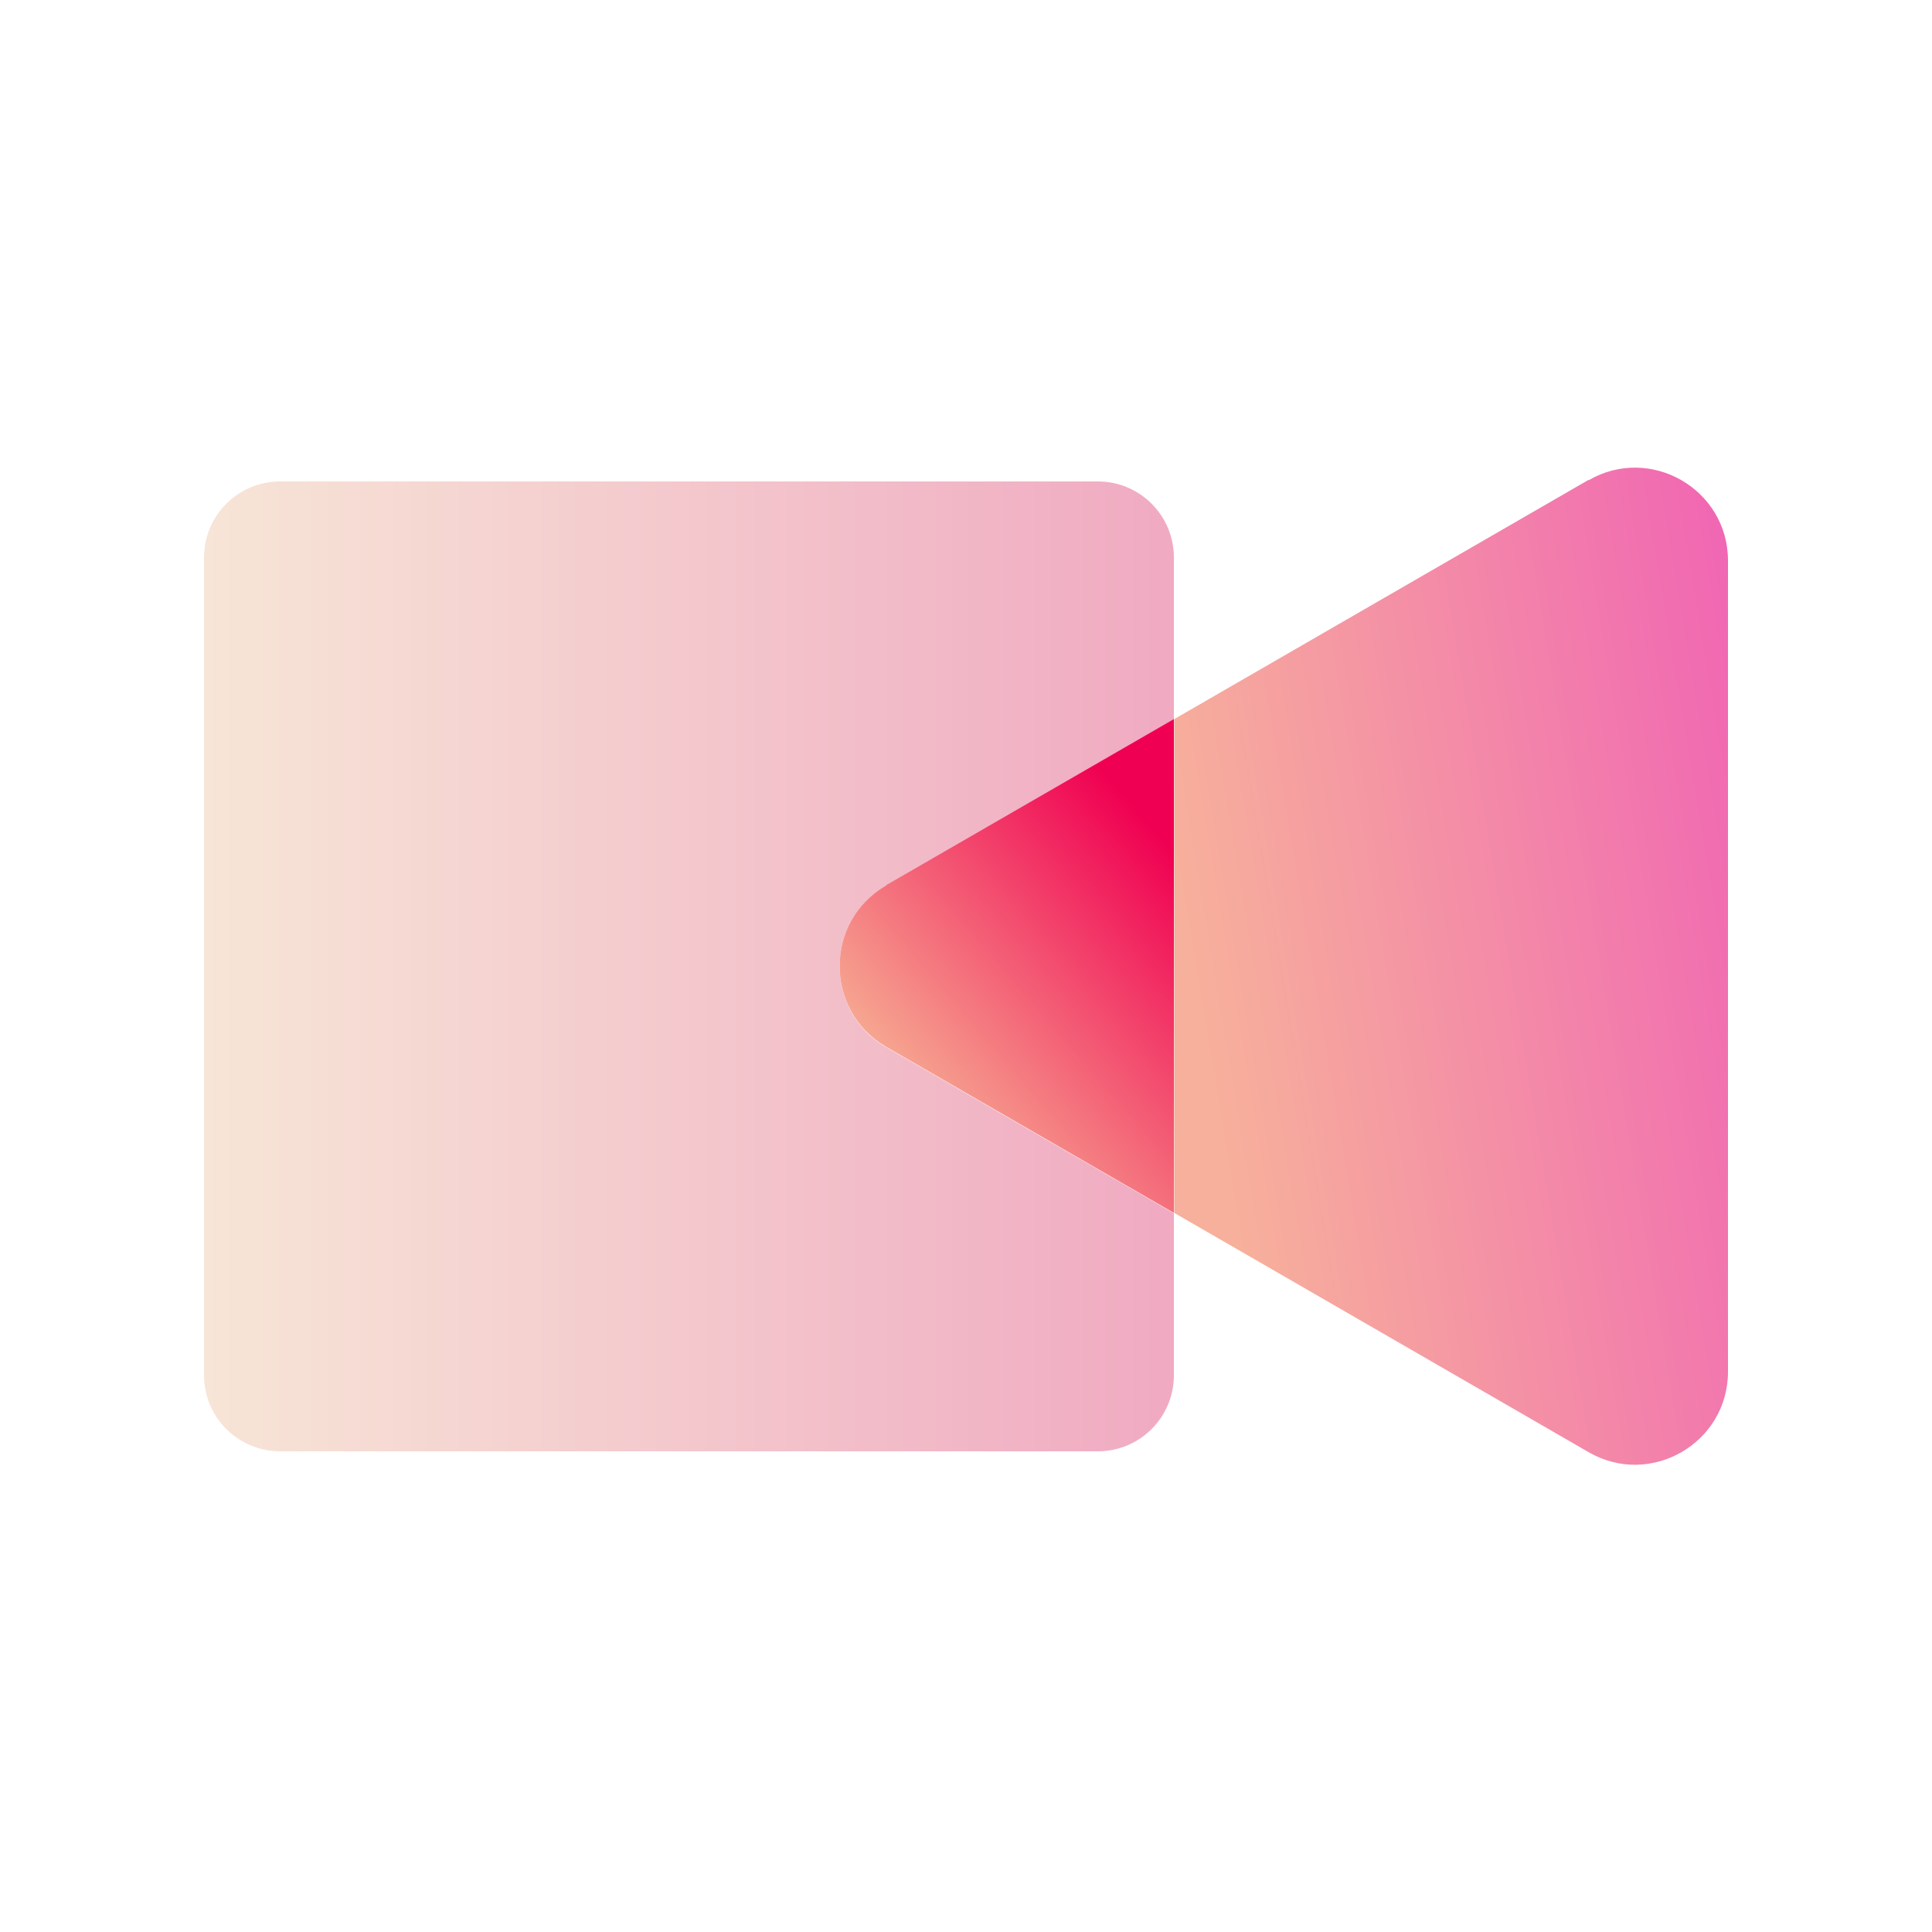
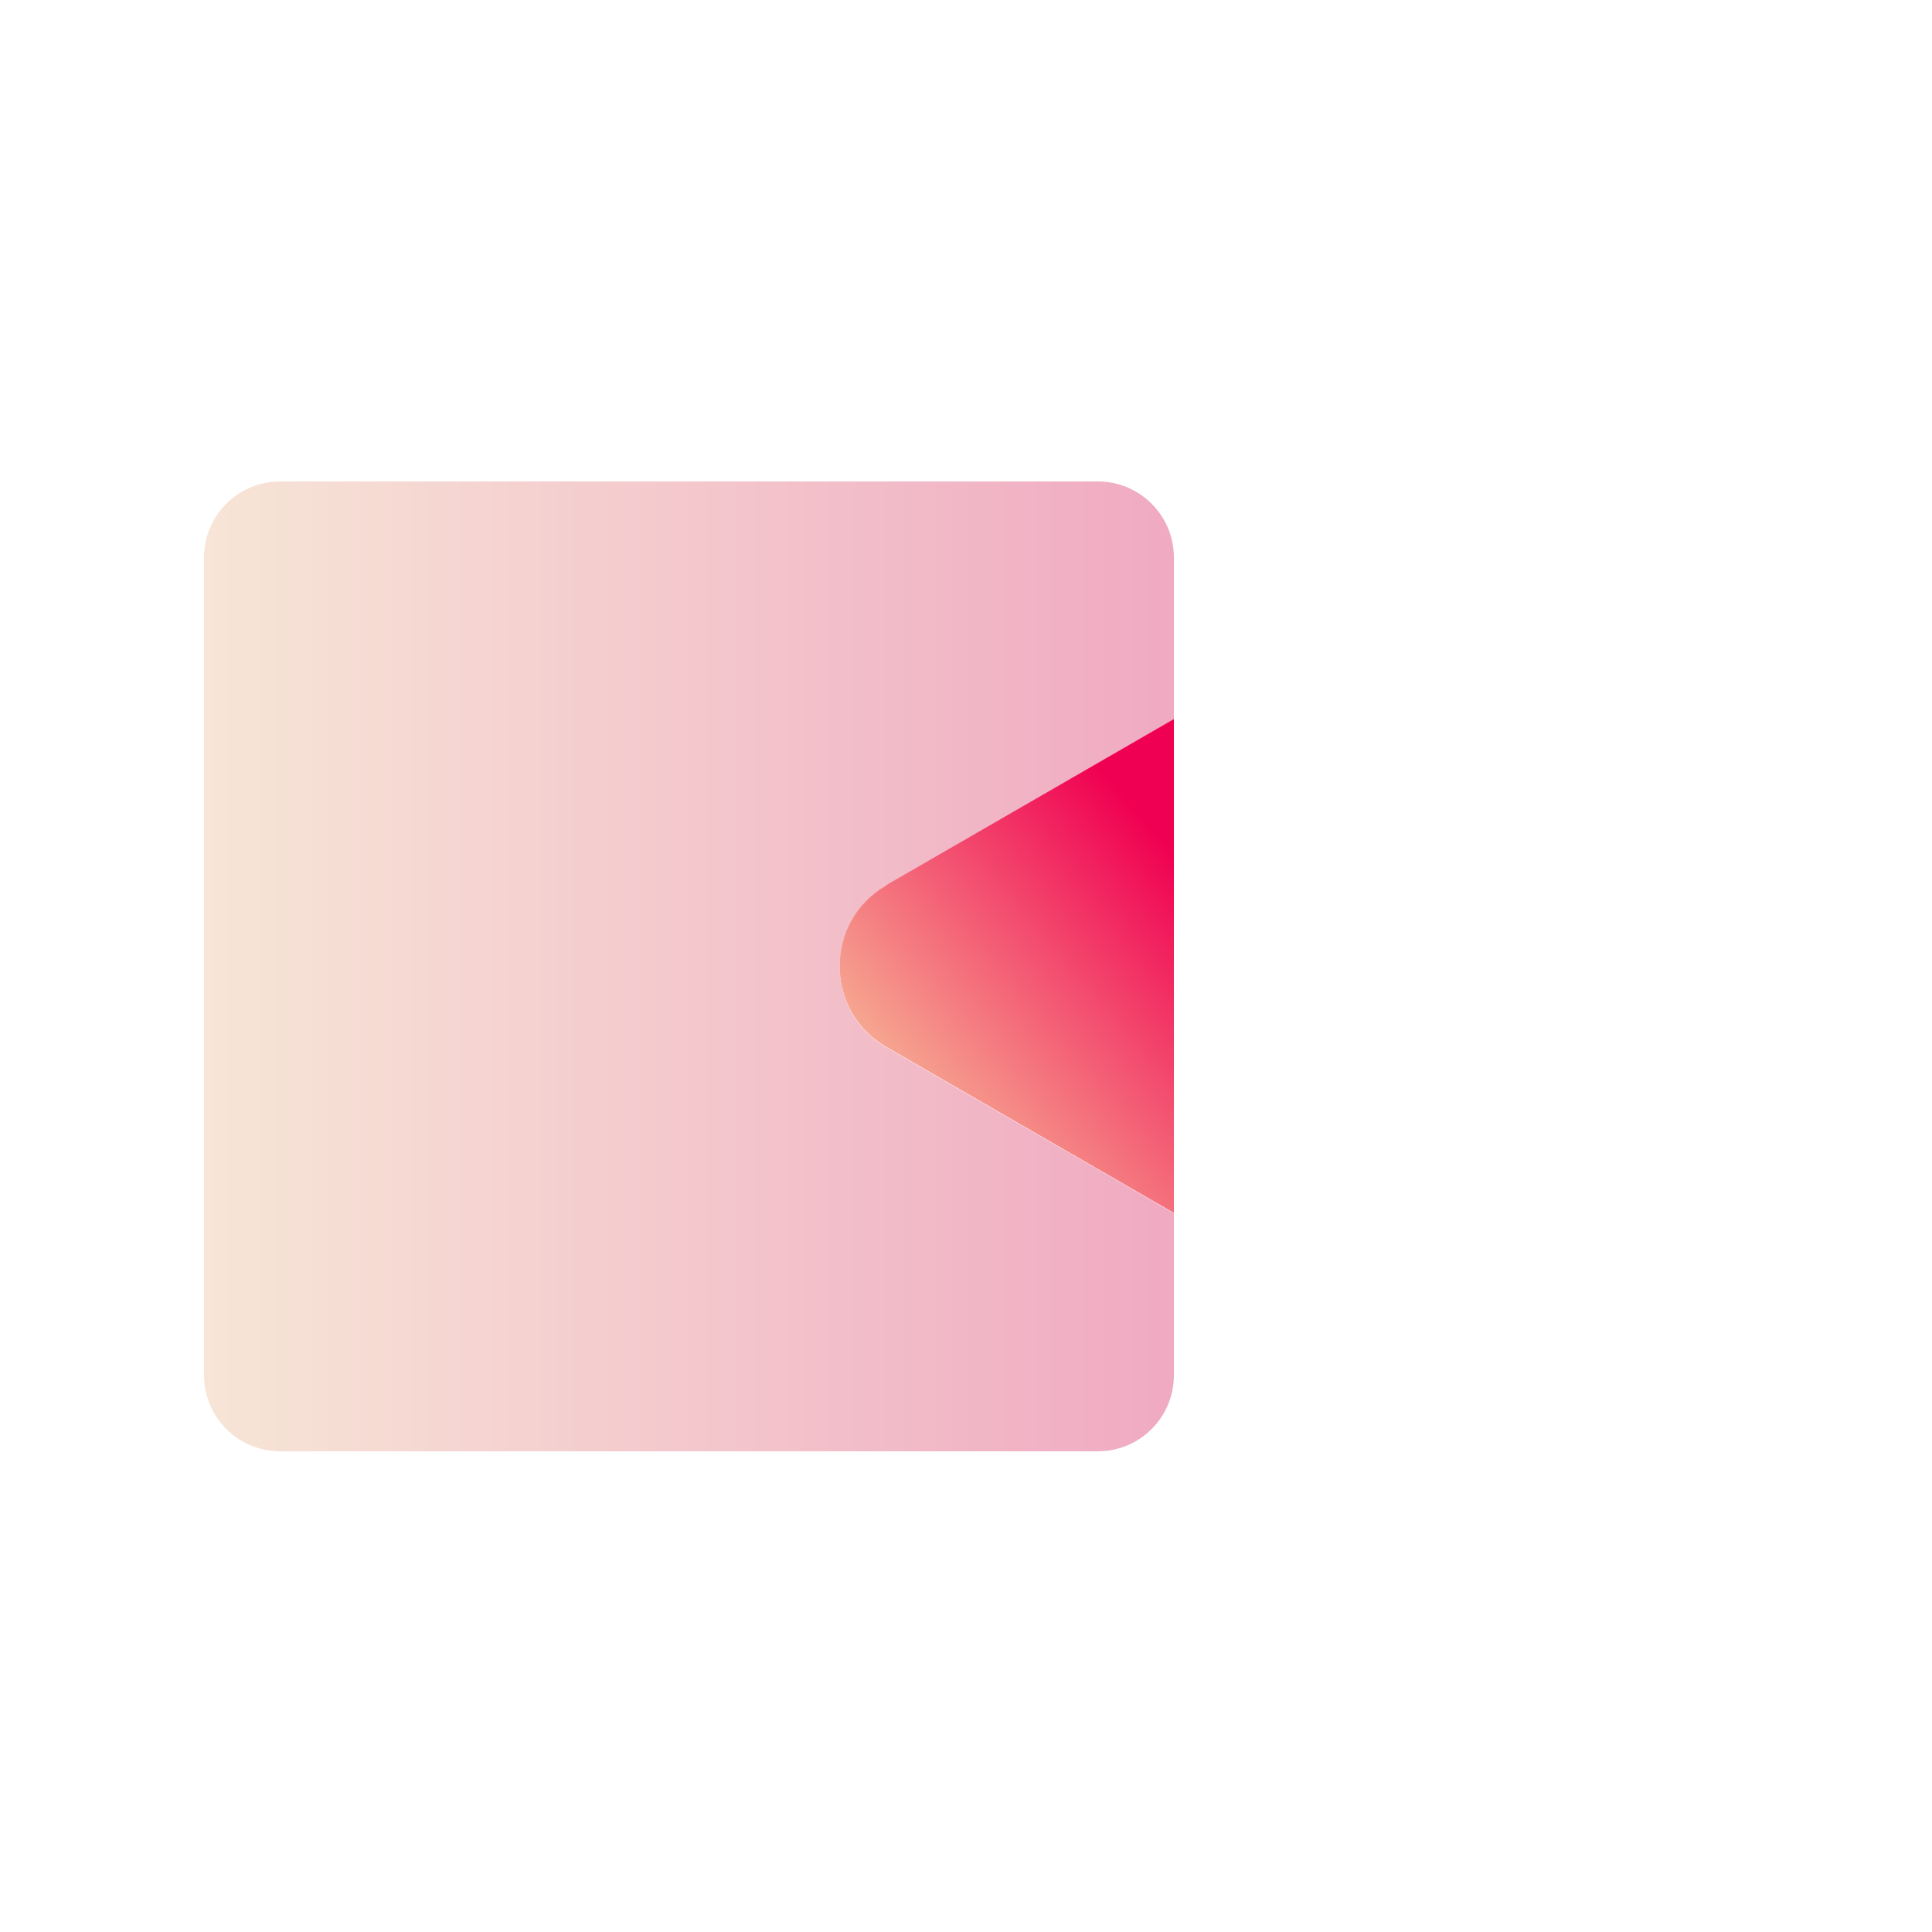
<svg xmlns="http://www.w3.org/2000/svg" fill="none" height="50" viewBox="0 0 50 50" width="50">
  <linearGradient id="a" gradientUnits="userSpaceOnUse" x1="5.28" x2="30.39" y1="25" y2="25">
    <stop offset="0" stop-color="#f7e5d7" />
    <stop offset="1" stop-color="#f0aac2" />
  </linearGradient>
  <linearGradient id="b" gradientUnits="userSpaceOnUse" x1="31.17" x2="47.15" y1="26.86" y2="24.19">
    <stop offset="0" stop-color="#f7b09b" />
    <stop offset="1" stop-color="#f063b4" />
  </linearGradient>
  <linearGradient id="c" gradientUnits="userSpaceOnUse" x1="20.46" x2="31.28" y1="32.5" y2="23.11">
    <stop offset=".26" stop-color="#f7c29b" />
    <stop offset="1" stop-color="#f00052" />
  </linearGradient>
  <clipPath id="d">
    <path d="m0 0h50v50h-50z" />
  </clipPath>
  <g clip-path="url(#d)">
    <path d="m22.93 22.92 7.45-4.3v-4.19c0-1.09-.88-1.97-1.97-1.97h-21.16c-1.09 0-1.97.88-1.97 1.97v21.16c0 1.09.88 1.97 1.97 1.97h21.16c1.09 0 1.97-.88 1.97-1.97v-4.19l-7.45-4.3c-1.6-.93-1.6-3.24 0-4.17z" fill="url(#a)" />
-     <path d="m41.11 12.42-10.72 6.19v12.78l10.72 6.19c1.6.93 3.61-.23 3.61-2.08v-20.99c0-1.85-2.01-3.01-3.61-2.08z" fill="url(#b)" />
    <path d="m22.93 22.92c-1.6.93-1.6 3.24 0 4.17l7.45 4.3v-12.78l-7.45 4.3z" fill="url(#c)" />
  </g>
</svg>